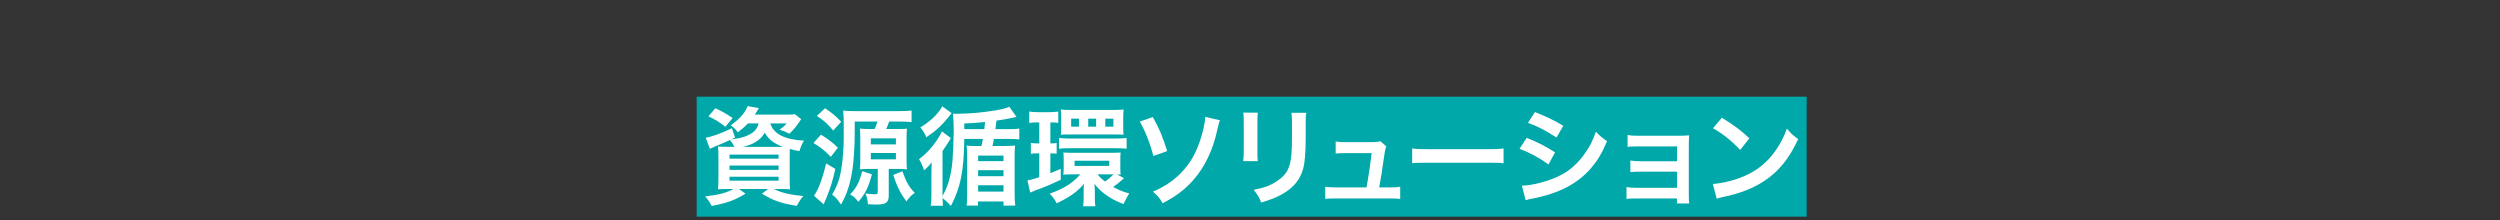
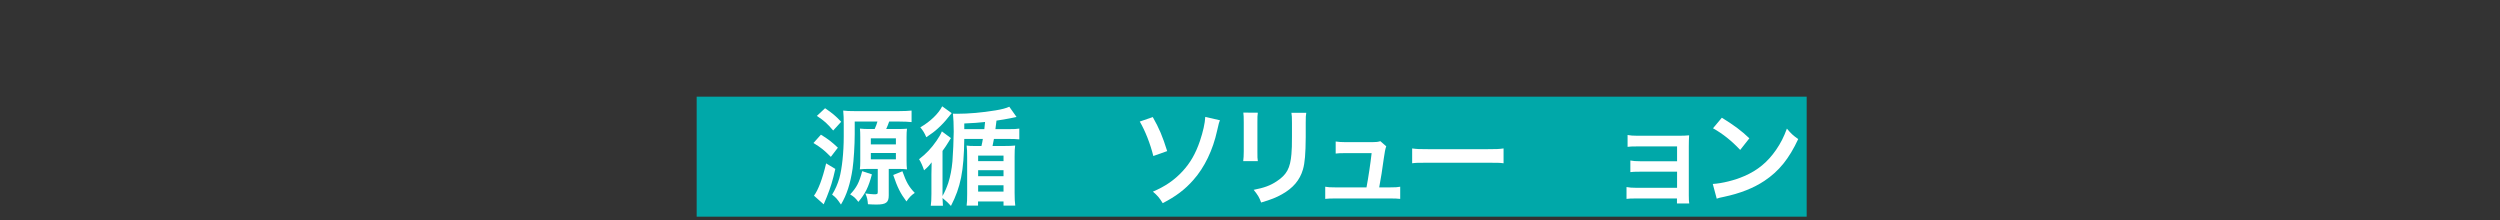
<svg xmlns="http://www.w3.org/2000/svg" id="_レイヤー_1" viewBox="0 0 750 66">
  <rect x="0" y="0" width="750" height="66" fill="#333333" stroke="none" />
  <g id="_長方形_34" isolation="isolate">
    <g id="_長方形_34-2">
      <rect x="209" y="29" width="333" height="36" fill="#00a8a9" />
    </g>
  </g>
  <g id="_資源循環ソリューション">
-     <path d="M224.389,37.012c-.896.96-1.76,1.729-3.04,2.688-.736-.992-1.28-1.536-2.144-2.112,2.464-1.664,4.416-3.84,5.088-5.76l3.36.608c-.128.235-.309.533-.544.896-.192.353-.32.544-.672,1.056h9.375c1.312,0,2.08-.031,2.656-.128l1.888,1.473c-.256.352-.32.479-.736,1.088-.992,1.407-1.536,2.079-2.816,3.296-.959-.513-1.792-.864-2.943-1.217,1.024-.703,1.408-1.056,2.144-1.888h-4.928c.992,3.168,4.288,4.864,10.111,5.184-.672,1.12-.96,1.824-1.344,3.136-1.28-.224-1.76-.319-2.912-.64-.032.864-.032,1.792-.032,2.784v5.919c0,1.472.032,2.816.128,3.392-.736-.063-2.048-.096-3.392-.096h-1.504c2.432,1.184,4.768,1.728,8.863,2.112-.8.96-1.12,1.407-1.984,2.943-4.768-.768-7.007-1.567-10.431-3.647l1.856-1.408h-8.735l1.952,1.408c-3.328,2.016-5.472,2.783-10.143,3.68-.736-1.344-.992-1.728-1.952-2.848,4.224-.513,6.335-1.088,8.512-2.24h-1.28c-1.472,0-2.592.032-3.392.096.064-.575.128-1.855.128-3.199v-6.304c0-1.504-.032-2.432-.128-3.328.672.064,1.792.097,3.264.097h1.664c-.384-.8-.768-1.376-1.344-2.048-1.856.863-2.24,1.023-4.608,1.983-.48.192-.8.353-1.408.64l-1.248-3.295c2.112-.416,4.992-1.44,7.839-2.88l.96,2.815-1.152.544c2.336-.288,3.648-.607,4.864-1.151,1.984-.896,2.912-1.92,3.359-3.648h-3.2,0ZM217.606,38.036c-1.856-1.472-3.008-2.176-5.088-3.136l2.08-2.432c2.304,1.088,3.328,1.663,5.184,2.943l-2.176,2.624h0ZM218.854,47.604h14.719v-1.216h-14.719v1.216ZM218.854,50.963h14.719v-1.312h-14.719v1.312ZM218.854,54.194h14.719v-1.184h-14.719v1.184ZM233.765,44.052h1.088c-2.656-.992-4.192-2.176-5.439-4.224-.832,1.376-1.568,2.079-2.976,2.911-.992.576-2.016.96-3.583,1.312h10.911-.001Z" fill="#fff" />
    <path d="M246.275,40.403c2.112,1.28,3.392,2.272,5.088,3.904l-2.112,2.752c-2.176-2.145-2.784-2.656-5.215-4.16l2.24-2.496h-.001ZM250.595,50.675c-.768,3.488-1.408,5.536-2.56,8.416-.16.447-.48,1.184-.928,2.207l-2.912-2.592c1.28-1.728,2.527-4.991,3.647-9.695l2.752,1.664h0ZM247.523,32.469c2.208,1.504,3.167,2.304,4.832,4.063l-2.4,2.624c-1.856-2.177-2.688-2.912-4.896-4.384l2.464-2.304h0ZM269.249,38.708c1.376,0,1.984-.032,2.848-.096-.096.703-.128,1.472-.128,2.495v7.008c0,1.12.032,2.016.128,2.688-.832-.096-1.44-.128-2.56-.128h-2.912v7.968c0,2.111-.832,2.72-3.68,2.72-.576,0-1.792-.032-2.56-.096-.096-1.312-.256-2.048-.768-3.232.992.128,2.176.256,2.592.256.992,0,1.12-.063,1.12-.735v-6.88h-2.688c-1.12,0-1.76.032-2.688.128.096-.576.128-1.407.128-2.495v-7.104c0-.992-.032-2.048-.096-2.624.896.096,1.792.128,2.944.128h1.472c.448-.992.576-1.376.832-2.24h-6.816v3.744c0,3.296-.288,7.903-.64,10.399-.672,4.479-1.728,7.807-3.488,10.751-1.152-1.696-1.504-2.112-2.656-2.976.992-1.601,1.632-3.104,2.176-4.928.8-2.912,1.312-7.712,1.312-12.543v-3.584c0-1.728-.032-2.815-.16-4.16.928.128,1.888.16,3.392.16h13.375c1.632,0,2.688-.063,3.744-.16v3.456c-.832-.096-2.24-.16-3.68-.16h-3.04c-.384,1.056-.512,1.408-.896,2.24h3.393ZM261.57,52.307c-.992,3.808-1.984,5.792-4.063,8.256-.96-1.248-1.312-1.536-2.464-2.24,1.952-2.08,2.72-3.552,3.616-6.976l2.912.96h-.001ZM261.25,43.315h7.52v-1.824h-7.52v1.824ZM261.25,47.795h7.52v-1.888h-7.52v1.888ZM270.721,51.379c1.184,3.296,1.888,4.576,3.712,6.495-1.024.673-1.664,1.345-2.496,2.561-1.824-2.433-2.72-4.224-3.968-7.936l2.752-1.12h0Z" fill="#fff" />
    <path d="M304.961,35.092c-.491.107-1.163.245-2.016.416-1.376.256-2.368.448-4,.672-.128,1.173-.235,2.027-.32,2.561h4.096c1.472,0,2.24-.032,3.072-.16v3.231c-.992-.096-1.76-.128-3.04-.128h-4.575c-.192,1.088-.224,1.184-.416,2.112h3.616c1.28,0,2.208-.032,3.167-.128-.128.896-.16,1.663-.16,3.295v10.911c0,1.696.064,2.816.192,3.809h-3.52v-1.248h-7.647v1.248h-3.423c.128-.896.16-1.792.16-3.488v-11.071c0-1.664-.032-2.432-.16-3.455.704.096,1.12.128,2.208.128h2.24c.256-1.12.288-1.312.416-2.112h-5.567c-.128,9.728-1.088,14.463-4,20.095-1.024-1.12-1.12-1.184-2.144-2.048-.128-.096-.192-.16-.384-.32.032,1.088.064,1.536.128,2.304h-3.648c.128-.896.192-1.92.192-3.552v-5.823c0-.875.021-2.09.064-3.647-.8,1.056-1.184,1.472-2.271,2.399-.416-1.28-.992-2.56-1.504-3.327,2.112-1.633,3.68-3.265,5.248-5.536.736-1.056,1.28-2.016,1.6-2.815l2.72,2.016c-.256.352-.256.384-.64,1.023-.672,1.088-1.12,1.792-1.888,2.816v13.535c.8-1.473,1.216-2.433,1.728-3.937.64-2.016,1.024-4.031,1.248-6.463.16-1.824.384-6.88.384-8.928,0-1.823-.096-4.287-.224-5.375.512.031.736.031,1.248.031,3.488,0,7.488-.352,11.551-1.023,1.76-.288,3.136-.64,4.096-1.088l2.176,3.071h-.003ZM285.506,33.94c-.213.235-.597.704-1.152,1.407-.736.96-1.824,2.145-3.04,3.232-1.024.928-1.6,1.344-3.424,2.592-.544-1.28-.96-1.952-1.792-2.976,3.008-1.729,5.472-4.128,6.56-6.304l2.848,2.048h0ZM295.298,38.74c.096-.736.128-1.217.224-2.145-2.08.225-3.264.32-6.239.448v1.696h6.016,0ZM293.442,48.339h7.615v-1.664h-7.615v1.664ZM293.442,52.851h7.615v-1.792h-7.615v1.792ZM293.442,57.49h7.615v-1.92h-7.615v1.92Z" fill="#fff" />
-     <path d="M311.078,36.724c-1.024,0-1.568.032-2.304.16v-3.424c.832.128,1.6.192,2.751.192h3.136c1.216,0,1.984-.064,2.816-.192v3.424c-.736-.128-1.248-.16-2.016-.16h-.352v6.304c.896,0,1.152-.032,1.888-.128v3.2c-.672-.064-1.216-.097-1.888-.097v5.952c.896-.353,1.44-.576,3.104-1.312v3.296c-2.912,1.376-4.896,2.208-7.487,3.136-.512.192-1.28.513-1.664.704l-.832-3.68c.576-.032,1.536-.288,3.552-.928v-7.168h-.352c-.896,0-1.504.032-2.176.128v-3.264c.704.128,1.216.16,2.24.16h.288v-6.304h-.704ZM337.22,53.459c-.256.224-.352.319-.896.768-.8.704-1.472,1.216-2.368,1.856,1.792.991,2.976,1.472,4.832,1.951-.608.896-1.184,1.984-1.728,3.2-2.496-.992-3.872-1.729-5.503-2.944-1.504-1.119-2.272-1.888-3.232-3.167.096.991.128,1.535.128,2.399v1.76c0,1.152.032,1.824.16,2.592h-3.68c.128-.8.16-1.408.16-2.752v-1.728c0-.576.032-1.6.096-2.24-2.048,2.4-4,3.808-8.191,5.855-.544-1.151-1.152-1.951-2.112-2.911,4.16-1.44,6.976-3.2,9.215-5.792h-2.56c-1.024,0-2.112.032-2.56.097.096-.48.128-1.024.128-2.017v-2.655c0-.896-.032-1.376-.096-1.984.768.064,1.6.097,2.688.097h11.615c1.28,0,2.176-.032,2.88-.097-.064.576-.096,1.152-.096,2.017v2.72c0,.863.032,1.376.096,1.92-.384-.064-.512-.064-1.088-.064l2.112,1.12h0ZM317.702,41.363c.928.16,1.728.192,3.072.192h14.143c1.312,0,2.112-.032,3.072-.16v3.231c-.992-.128-1.792-.159-3.04-.159h-14.207c-1.248,0-2.144.031-3.04.159v-3.264h0ZM318.342,35.156c0-1.152-.032-1.696-.128-2.304.736.096,1.536.128,2.56.128h13.759c.768,0,1.792-.064,2.56-.128-.096.863-.128,1.504-.128,2.271v3.072c0,.703.032,1.535.096,2.207-.736-.031-1.28-.063-2.464-.063h-13.823c-1.184,0-1.6,0-2.528.063.064-.544.096-1.023.096-2.239v-3.008h0ZM323.685,35.604h-2.336v2.399h2.336v-2.399ZM322.373,49.779h10.399v-1.568h-10.399v1.568ZM328.837,35.604h-2.368v2.399h2.368v-2.399ZM329.285,52.307c.704.896,1.184,1.376,2.24,2.145,1.12-.769,1.536-1.12,2.528-2.145h-4.768ZM334.021,35.604h-2.432v2.399h2.432v-2.399Z" fill="#fff" />
    <path d="M345.836,35.124c1.952,3.456,2.912,5.728,4.319,10.207l-4.16,1.473c-.896-3.648-2.432-7.552-4.063-10.336l3.904-1.344ZM365.995,36.084c-.288.672-.384.96-.864,3.136-1.248,5.76-3.776,11.007-7.104,14.751-2.528,2.88-5.28,4.96-9.215,6.976-1.056-1.696-1.536-2.24-2.944-3.456,3.744-1.6,6.432-3.455,8.896-6.111,2.304-2.496,3.904-5.248,5.215-9.087.928-2.784,1.504-5.28,1.6-7.231l4.416,1.023h0Z" fill="#fff" />
    <path d="M377.35,33.812c-.128.896-.128,1.184-.128,2.88v8.831c0,1.6,0,2.016.128,2.815h-4.384c.096-.735.16-1.728.16-2.88v-8.799c0-1.632-.032-2.048-.128-2.88l4.352.032h0ZM391.877,33.844c-.129.801-.16,1.152-.16,2.977v4.319c-.032,4.991-.256,7.68-.832,9.695-.928,3.2-2.976,5.6-6.304,7.455-1.696.96-3.296,1.601-6.239,2.464-.576-1.567-.896-2.111-2.24-3.808,3.136-.607,4.992-1.279,6.911-2.56,3.008-1.983,4.064-3.936,4.416-8.159.128-1.376.16-2.784.16-5.344v-4c0-1.632-.032-2.304-.16-3.04h4.448Z" fill="#fff" />
    <path d="M417.118,56.211c1.472,0,2.08-.032,2.943-.192v3.647c-.863-.096-1.6-.128-2.943-.128h-16.606c-1.408,0-2.08.032-2.944.128v-3.647c.896.16,1.472.192,2.944.192h9.439c.544-2.849,1.216-7.359,1.535-10.271h-7.936c-1.535,0-2.016.032-2.848.128v-3.616c.8.128,1.696.192,2.944.192h8.095c1.12,0,1.601-.064,2.368-.288l1.76,1.536c-.256.661-.501,1.877-.735,3.647-.48,3.52-.832,5.792-1.376,8.672h3.36Z" fill="#fff" />
    <path d="M423.645,44.531c1.408.192,2.016.225,5.184.225h17.055c3.168,0,3.776-.032,5.184-.225v4.448c-1.279-.16-1.632-.16-5.216-.16h-16.99c-3.584,0-3.936,0-5.216.16v-4.448h0Z" fill="#fff" />
-     <path d="M458.009,41.363c3.296,1.312,5.76,2.561,8.512,4.352l-1.983,3.616c-2.561-1.888-5.408-3.424-8.672-4.704l2.144-3.264h-.001ZM456.569,55.698c2.432-.031,5.92-.8,9.247-2.079,3.968-1.536,6.688-3.616,9.247-7.04,1.729-2.304,2.72-4.224,3.712-7.071,1.312,1.376,1.792,1.792,3.328,2.848-1.472,3.552-2.816,5.76-4.8,8.096-4.063,4.672-9.503,7.52-17.375,9.087-1.151.225-1.6.32-2.239.513l-1.12-4.353h0ZM460.473,33.62c3.296,1.28,5.824,2.496,8.512,4.128l-2.048,3.52c-2.912-1.952-5.76-3.456-8.543-4.416l2.079-3.231h0Z" fill="#fff" />
    <path d="M490.835,59.538c-1.601,0-2.08.032-2.88.128v-3.552c.863.16,1.632.225,2.88.225h12.287v-4.832h-11.136c-1.6,0-2.08.032-2.88.128v-3.487c.864.16,1.6.224,2.88.224h11.136v-4.447h-11.968c-1.567,0-2.048.031-2.88.128v-3.552c.896.16,1.601.224,2.88.224h12.607c1.151,0,2.048-.032,2.976-.128-.063,1.152-.096,1.952-.096,3.359v14.655c0,1.216.032,1.696.128,2.432h-3.68v-1.504h-12.255.001Z" fill="#fff" />
    <path d="M513.833,55.187c2.752-.16,6.56-1.088,9.472-2.368,4-1.728,6.976-4.191,9.503-7.839,1.408-2.048,2.304-3.808,3.264-6.399,1.248,1.504,1.761,1.983,3.393,3.136-2.721,5.855-5.76,9.631-10.144,12.543-3.264,2.176-7.231,3.743-12.191,4.8-1.279.256-1.376.288-2.111.544l-1.185-4.416h0ZM516.553,35.316c3.808,2.367,5.792,3.84,8.256,6.175l-2.752,3.488c-2.56-2.72-5.184-4.832-8.159-6.496l2.655-3.167Z" fill="#fff" />
  </g>
</svg>